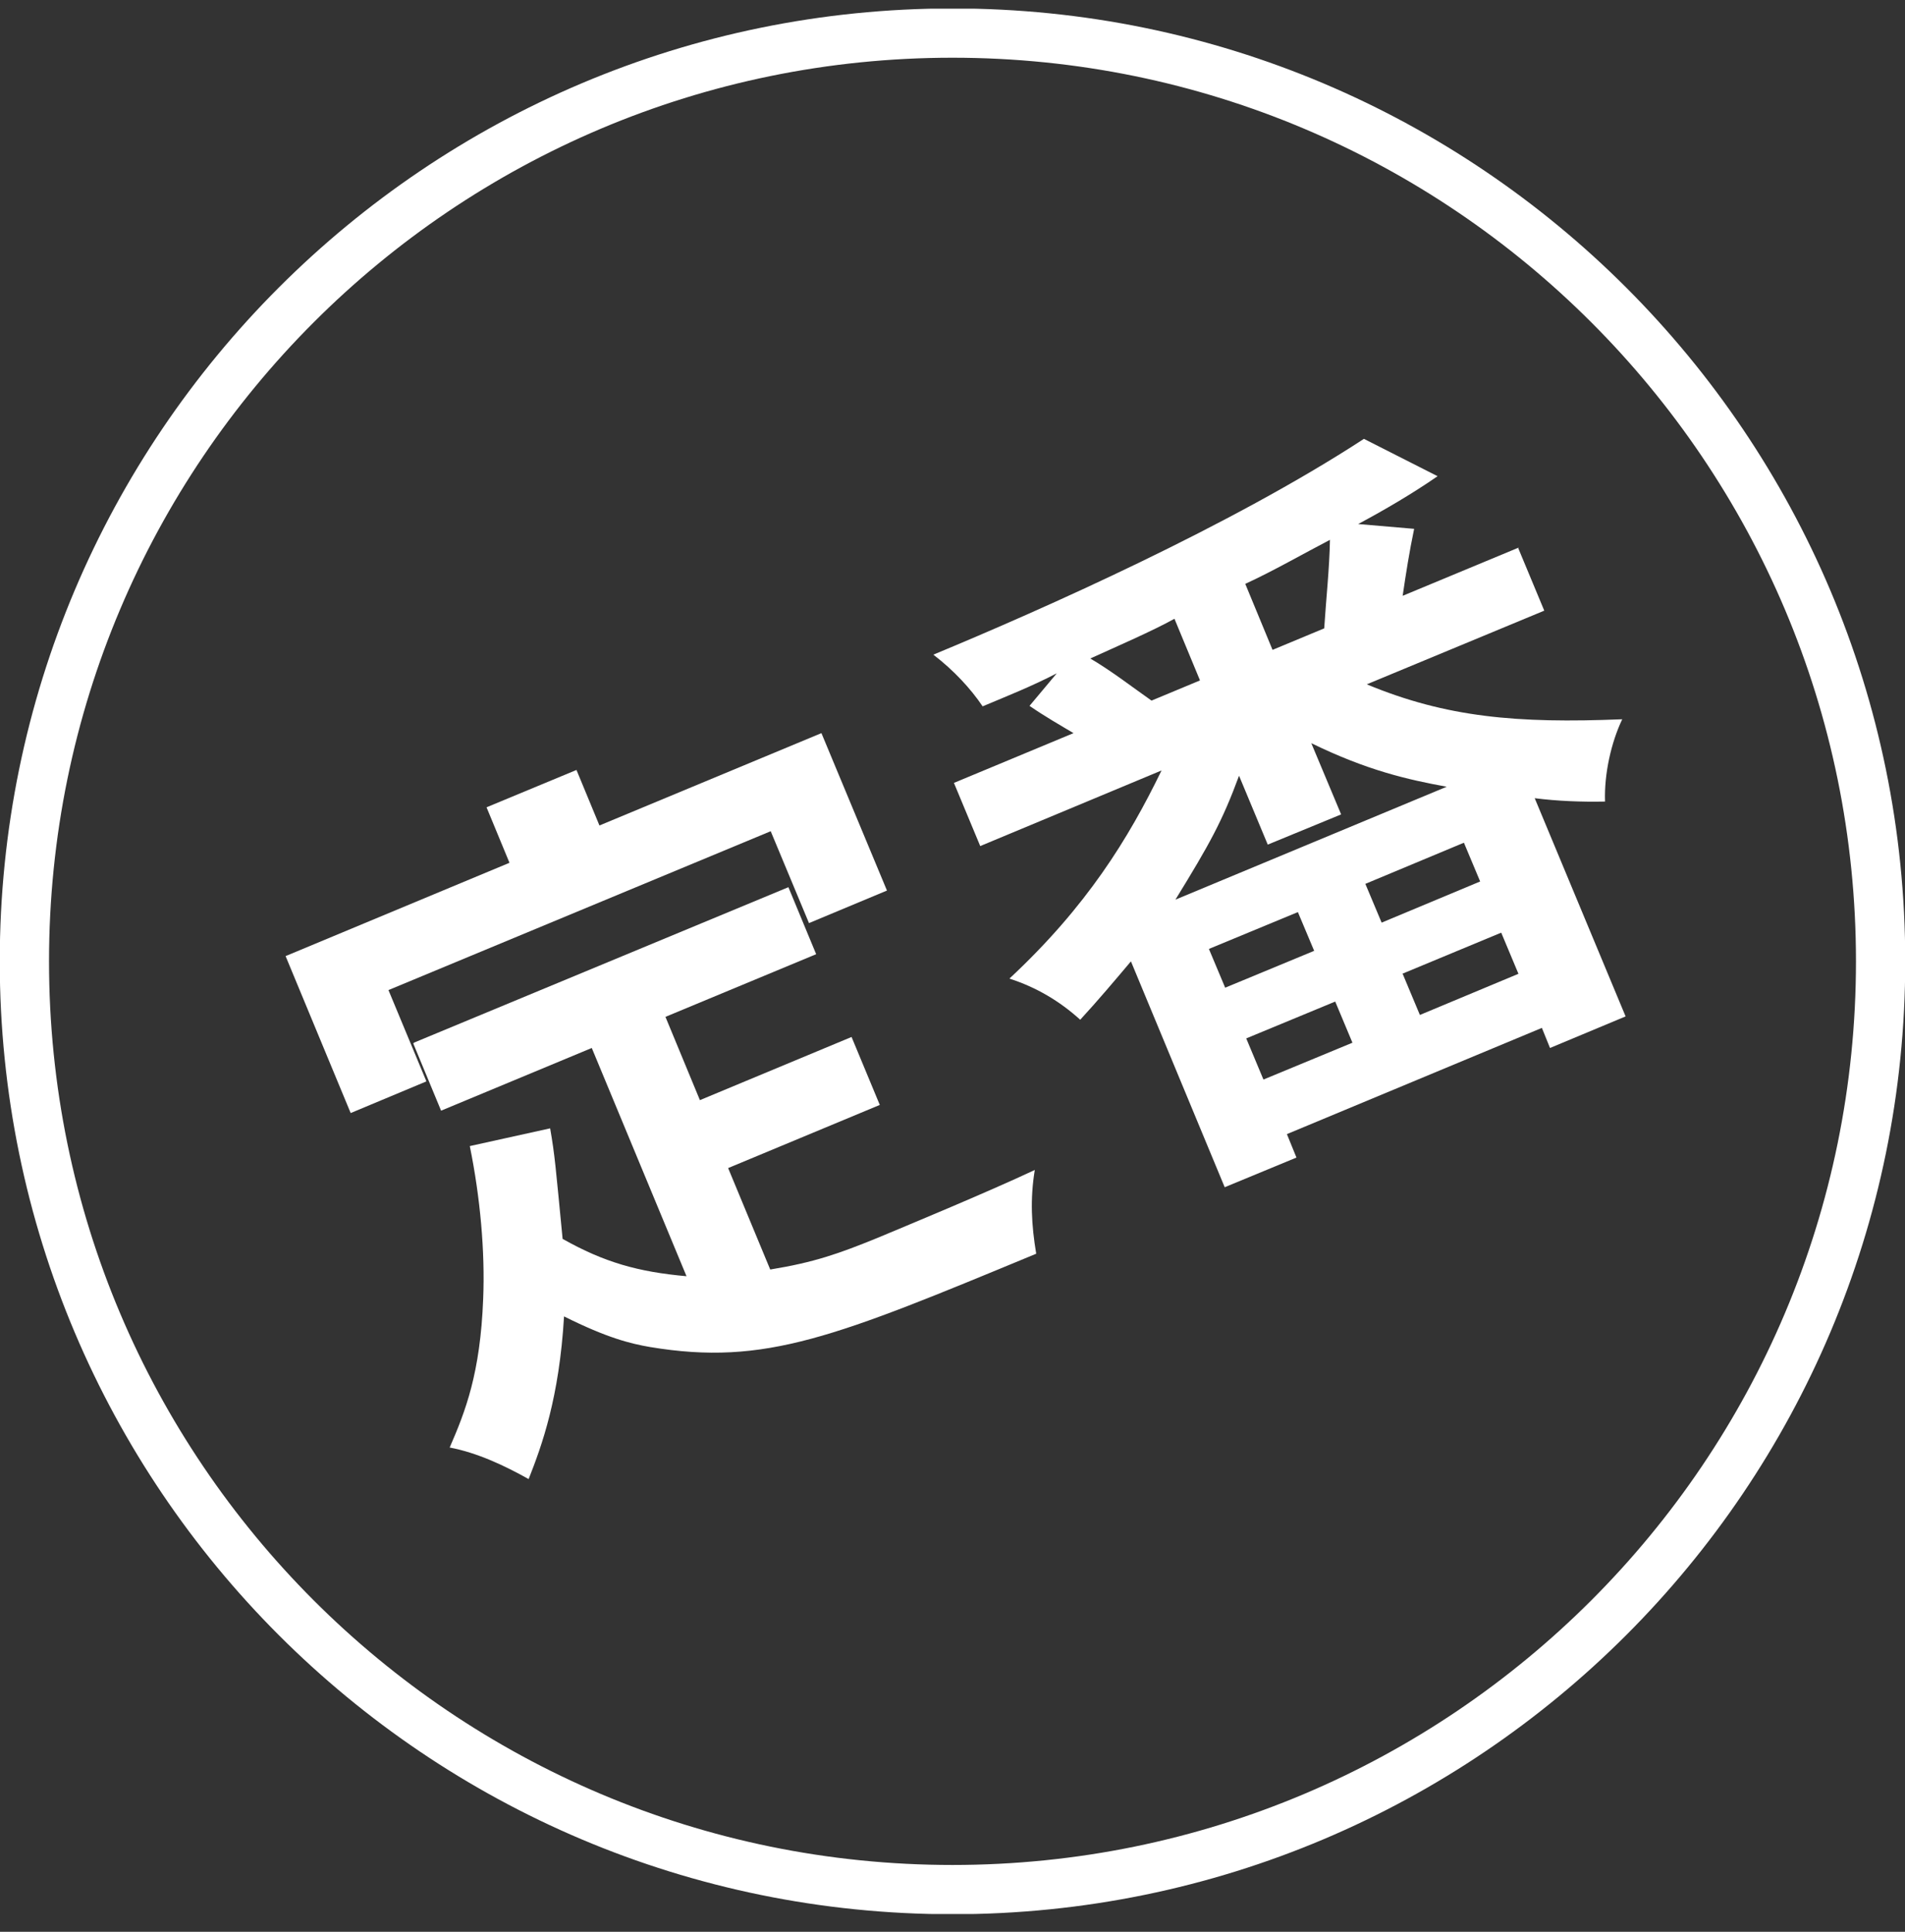
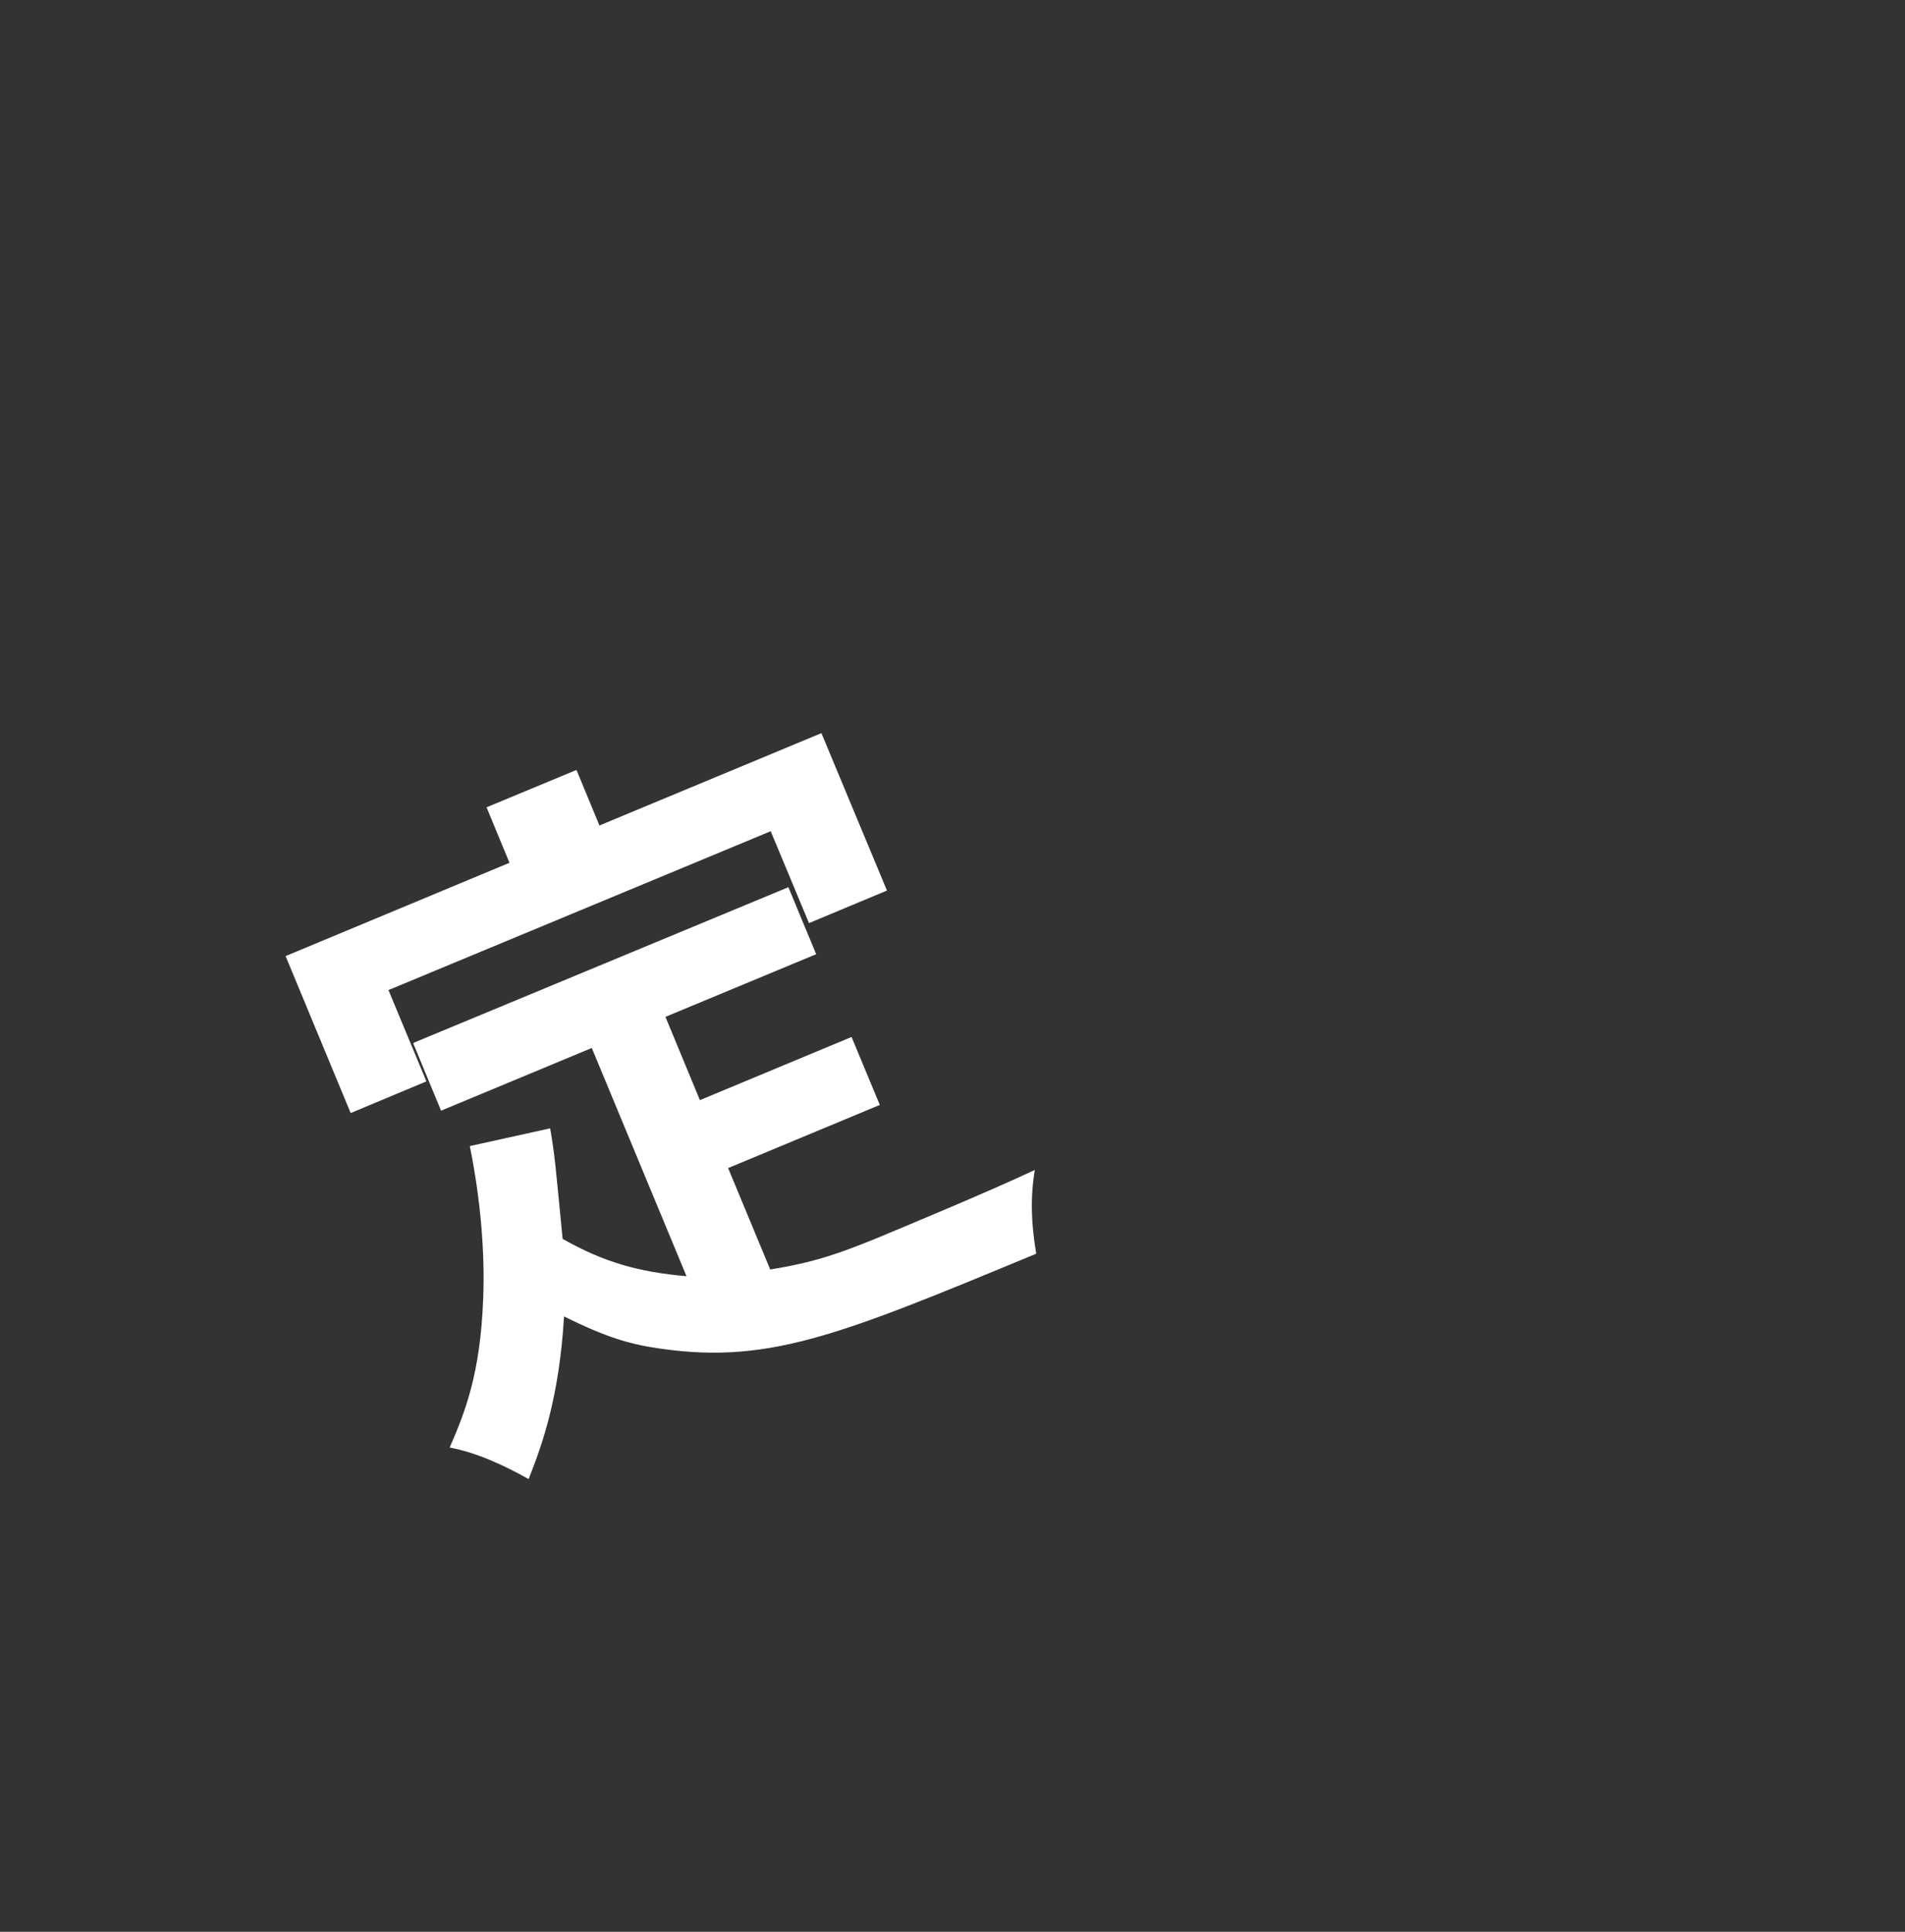
<svg xmlns="http://www.w3.org/2000/svg" width="72" height="73" viewBox="0 0 72 73" fill="none">
  <rect x="0" y="0" width="72" height="73" fill="#333333" stroke="none" />
  <g clip-path="url(#clip0_143_823)">
-     <path d="M36 71.406C55.373 71.406 71.078 55.701 71.078 36.328C71.078 16.955 55.373 1.25 36 1.25C16.627 1.25 0.922 16.955 0.922 36.328C0.922 55.701 16.627 71.406 36 71.406Z" stroke="white" stroke-width="1.862" stroke-miterlimit="10" />
    <path d="M16.11 40.867L13.254 42.061L10.794 36.13L19.256 32.604L18.389 30.507L21.788 29.096L22.656 31.194L31.046 27.704L33.523 33.653L30.576 34.883L29.129 31.411L14.682 37.414L16.11 40.849V40.867ZM15.64 39.403L29.798 33.526L30.847 36.058L25.151 38.426L26.453 41.573L32.185 39.186L33.252 41.754L27.52 44.14L29.111 47.974C30.774 47.702 31.697 47.377 33.161 46.78C34.156 46.364 37.302 45.062 39.11 44.212C38.929 45.316 38.983 46.292 39.164 47.377C31.57 50.523 28.93 51.626 24.572 50.903C23.831 50.776 22.945 50.559 21.318 49.745C21.137 52.819 20.486 54.609 19.98 55.893C19.076 55.387 18.045 54.899 16.996 54.7C17.593 53.325 18.154 51.897 18.262 49.076C18.334 47.304 18.154 45.261 17.756 43.309L20.793 42.639C20.974 43.688 20.992 44.014 21.264 46.816C22.837 47.702 24.12 48.064 25.947 48.227L22.366 39.602L16.671 41.971L15.622 39.439L15.64 39.403Z" fill="white" />
-     <path d="M57.372 20.689L58.366 23.076L51.658 25.86C54.66 27.108 57.336 27.343 61.313 27.18C60.898 28.048 60.626 29.241 60.663 30.29C59.777 30.308 58.855 30.272 58.005 30.163L61.44 38.409L58.583 39.602L58.276 38.843L48.639 42.857L49 43.743L46.288 44.864L42.744 36.329C42.165 37.016 41.478 37.83 40.827 38.535C40.05 37.83 39.164 37.306 38.151 36.98C41.081 34.25 42.654 31.682 43.901 29.115L37.048 31.972L36.054 29.585L40.574 27.704C40.086 27.415 39.489 27.072 38.911 26.674L39.941 25.444C39.001 25.933 38.043 26.312 37.139 26.692C36.687 26.023 36.054 25.336 35.276 24.739C39.417 23.021 46.505 19.875 51.55 16.584L54.334 17.995C53.394 18.646 52.345 19.261 51.333 19.803L53.448 19.984C53.267 20.852 53.141 21.647 53.014 22.515L57.408 20.689H57.372ZM45.348 25.697L44.389 23.383C43.576 23.835 42.202 24.432 41.207 24.884C41.985 25.336 42.852 26.005 43.522 26.475L45.348 25.715V25.697ZM50.682 30.778L47.915 31.917L46.83 29.314C46.197 31.031 45.727 31.881 44.425 33.997L54.678 29.73C53.195 29.458 51.676 29.115 49.561 28.084L50.682 30.76V30.778ZM45.691 35.859L46.306 37.324L49.669 35.931L49.054 34.467L45.691 35.859ZM48.096 24.558L50.049 23.745C50.121 22.624 50.248 21.466 50.266 20.4C49.326 20.888 48.096 21.593 47.065 22.063L48.096 24.558ZM47.102 39.24L47.752 40.795L51.116 39.403L50.465 37.848L47.102 39.24ZM51.604 33.4L52.219 34.865L55.943 33.31L55.329 31.845L51.604 33.4ZM53.014 36.799L53.665 38.354L57.39 36.799L56.739 35.244L52.996 36.799H53.014Z" fill="white" />
  </g>
  <defs>
    <clipPath id="clip0_143_823">
      <rect width="72" height="72" fill="white" transform="translate(0 0.329)" />
    </clipPath>
  </defs>
</svg>